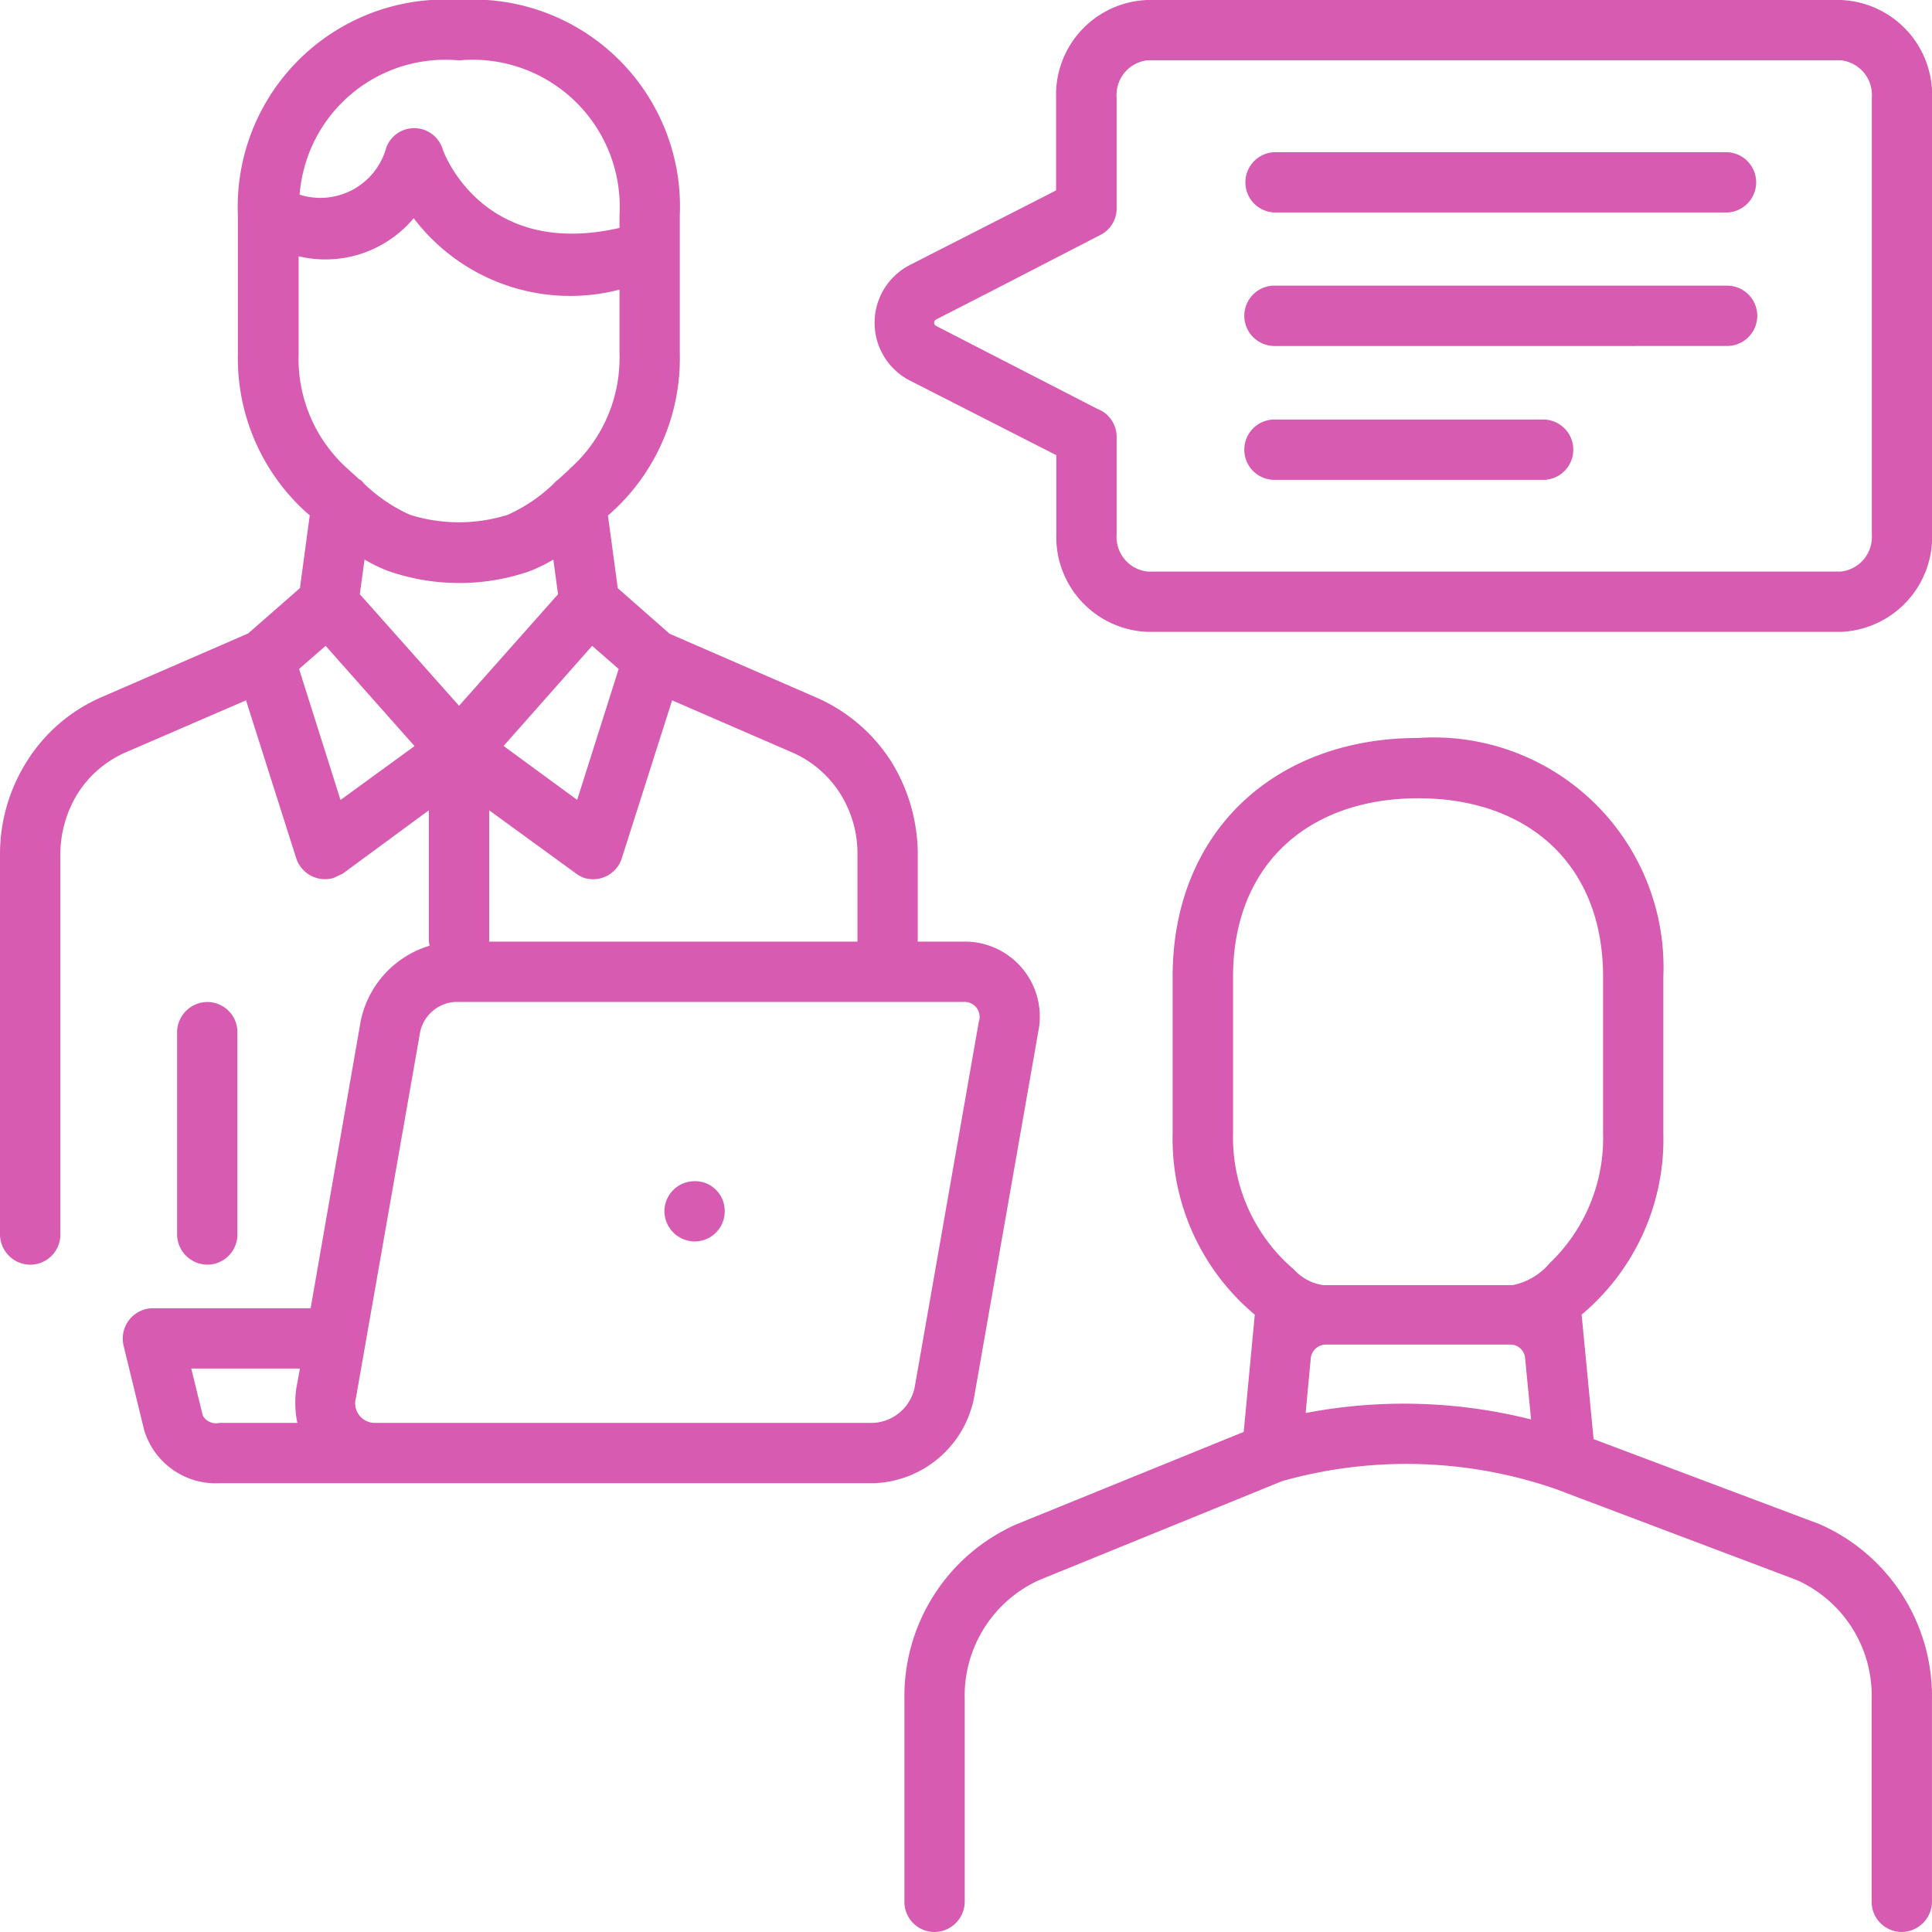
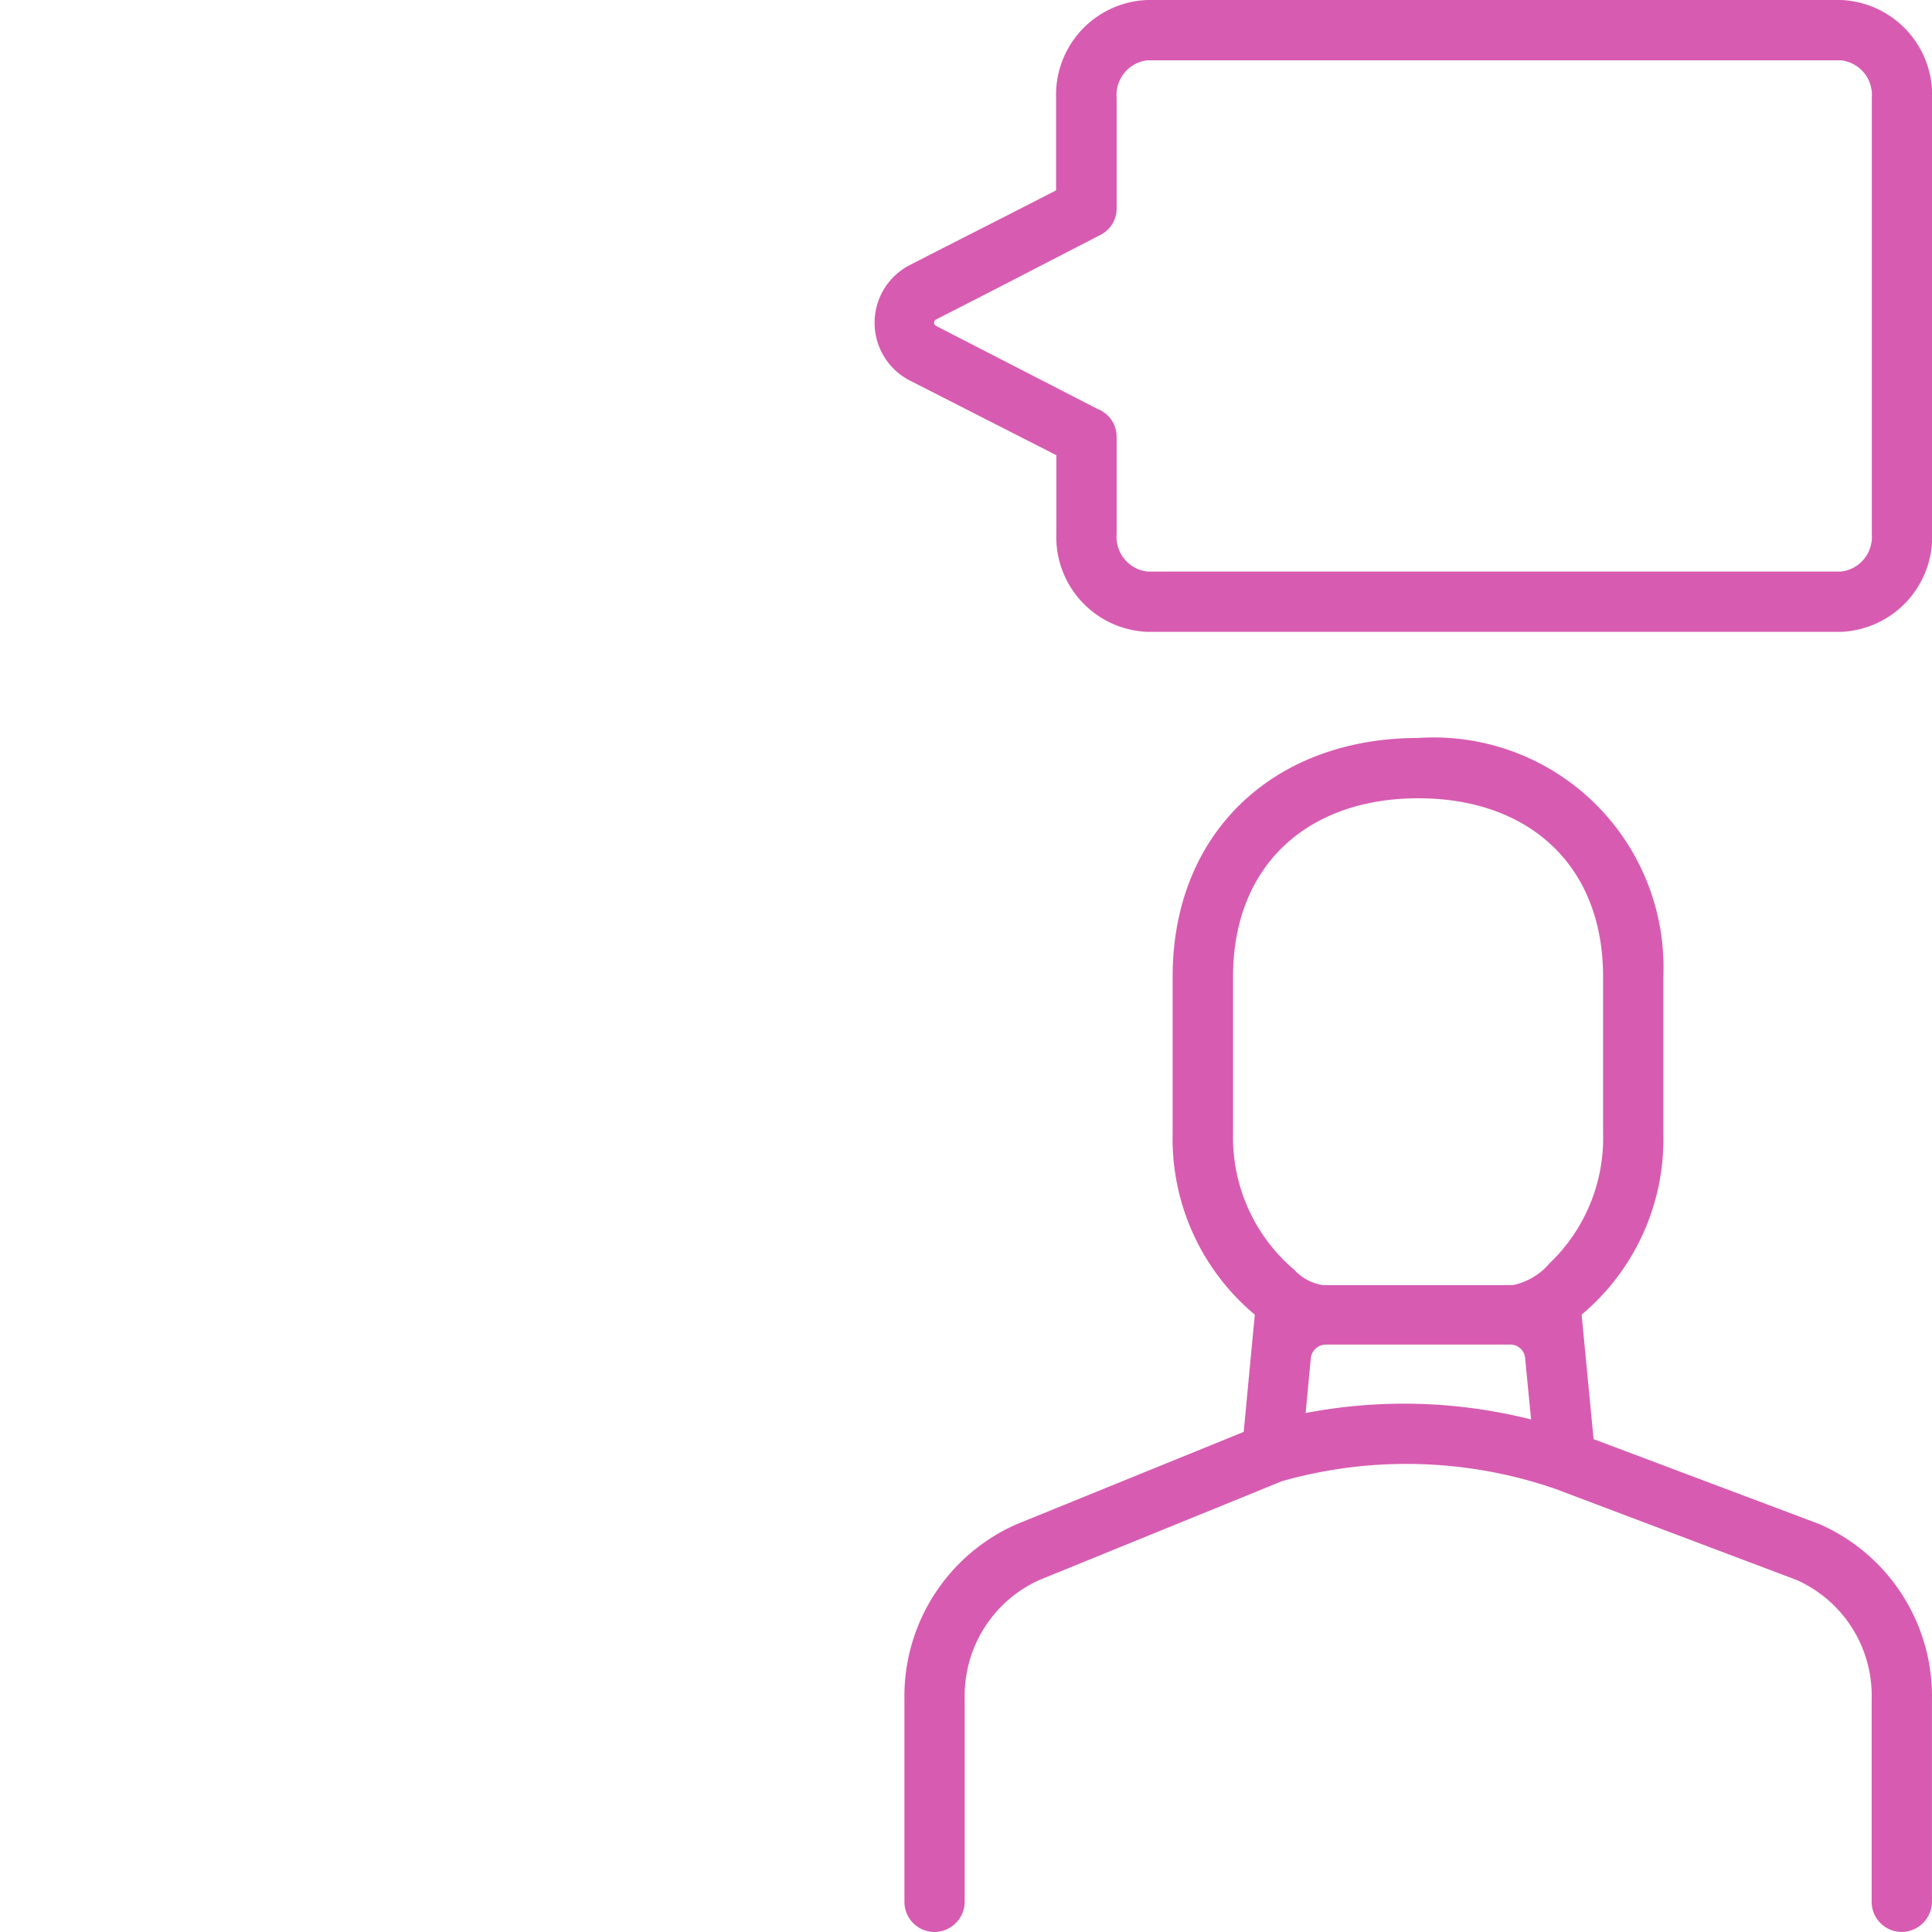
<svg xmlns="http://www.w3.org/2000/svg" id="Icon_KArriere" width="48.47" height="48.47" viewBox="0 0 48.47 48.47">
  <path id="_x35_" d="M64.792,0h17.4a2.386,2.386,0,0,1,2.286,2.447V13.405a2.386,2.386,0,0,1-2.286,2.447h-17.4a2.38,2.38,0,0,1-2.286-2.447V11.42L58.8,9.531a1.63,1.63,0,0,1,0-2.866c1.234-.633,2.469-1.256,3.7-1.889V2.447A2.379,2.379,0,0,1,64.792,0Zm17.4,1.513h-17.4a.873.873,0,0,0-.773.934V5.238A.739.739,0,0,1,63.6,5.9c-1.374.708-2.737,1.417-4.111,2.115a.091.091,0,0,0,0,.161l4.047,2.082a.748.748,0,0,1,.483.7v2.447a.873.873,0,0,0,.773.934h17.4a.873.873,0,0,0,.773-.934V2.447a.873.873,0,0,0-.773-.934Z" transform="translate(-36.005)" fill="#d75cb1" />
-   <path id="_x34_" d="M83.208,11.6a.757.757,0,0,1,0-1.513H94.563a.757.757,0,0,1,0,1.513Zm0,6.708a.757.757,0,0,1,0-1.514h6.74a.757.757,0,0,1,0,1.514Zm0-3.359a.757.757,0,0,1,0-1.514H94.563a.757.757,0,0,1,0,1.514Z" transform="translate(-51.234 -6.269)" fill="#d75cb1" />
-   <path id="_x33_" d="M9.746,14.328a3.94,3.94,0,0,1-.6-.29l-.119.869,2.49,2.8L14,14.908l-.118-.869a4.279,4.279,0,0,1-.59.29,5.411,5.411,0,0,1-3.541,0Zm-1.975-1.4L7.7,12.869A5.21,5.21,0,0,1,5.968,8.876V5.4A5.2,5.2,0,0,1,11.517,0a5.192,5.192,0,0,1,5.538,5.4V8.876a5.212,5.212,0,0,1-1.728,3.993l-.075.064.247,1.824L16.8,15.9l3.681,1.6a4.239,4.239,0,0,1,1.868,1.589,4.436,4.436,0,0,1,.676,2.383v2.093a.756.756,0,0,1-.751.762.765.765,0,0,1-.762-.762V21.466a2.818,2.818,0,0,0-.44-1.567,2.7,2.7,0,0,0-1.191-1.019L16.862,17.57,15.6,21.531a.756.756,0,0,1-.944.494.838.838,0,0,1-.215-.118l-2.168-1.578v3.23a.756.756,0,0,1-.751.762.766.766,0,0,1-.763-.762v-3.23L8.6,21.917l-.225.107a.76.76,0,0,1-.944-.494L6.172,17.57,3.145,18.879A2.7,2.7,0,0,0,1.954,19.9a2.911,2.911,0,0,0-.44,1.567v9.5a.756.756,0,0,1-.751.762A.765.765,0,0,1,0,30.964v-9.5a4.354,4.354,0,0,1,.687-2.383,4.152,4.152,0,0,1,1.857-1.589l3.681-1.6,1.3-1.138Zm1.256-.9a.515.515,0,0,1,.108.107,4.006,4.006,0,0,0,1.159.783,4.1,4.1,0,0,0,2.437,0,4.019,4.019,0,0,0,1.159-.783.579.579,0,0,1,.118-.107c.108-.1.215-.193.311-.29a3.715,3.715,0,0,0,1.223-2.865V7.266a4.925,4.925,0,0,1-5.163-1.792,2.887,2.887,0,0,1-2.887.955V8.876A3.705,3.705,0,0,0,8.7,11.742l.321.29Zm-.858,4.175-.666.58L8.543,20.07,10.4,18.718Zm6.687,0-2.222,2.512,1.846,1.352,1.041-3.284ZM4.443,25.9a.765.765,0,0,1,.762-.762.756.756,0,0,1,.751.762v5.066a.756.756,0,0,1-.751.762.765.765,0,0,1-.762-.762ZM7.513,4.883A1.717,1.717,0,0,0,9.692,3.7a.747.747,0,0,1,1.417.054s.955,2.758,4.433,1.964V5.4a3.689,3.689,0,0,0-4.025-3.885,3.667,3.667,0,0,0-4,3.37Z" transform="translate(0 0)" fill="#d75cb1" />
  <path id="_x32_" d="M68.711,63.361A5.75,5.75,0,0,1,66.65,58.81V54.882c0-3.639,2.565-5.989,6.161-5.989a5.767,5.767,0,0,1,6.15,5.989V58.81a5.743,5.743,0,0,1-2.05,4.551l.3,3.123,5.677,2.136A4.716,4.716,0,0,1,85.7,73.01v5.076a.765.765,0,0,1-.762.762.756.756,0,0,1-.751-.762V73.01A3.175,3.175,0,0,0,82.3,70.016L76.246,67.73a11.471,11.471,0,0,0-6.848-.193l-6.086,2.479a3.183,3.183,0,0,0-1.878,2.995v5.076a.765.765,0,0,1-.762.762.756.756,0,0,1-.751-.762V73.01a4.715,4.715,0,0,1,2.812-4.39l5.7-2.318Zm6.408.751H70.492a.382.382,0,0,0-.376.343l-.129,1.374a13.062,13.062,0,0,1,5.656.161l-.15-1.535A.368.368,0,0,0,75.118,64.112Zm-4.69-1.492h4.755a1.638,1.638,0,0,0,.923-.548,4.34,4.34,0,0,0,1.342-3.263V54.882c0-2.812-1.878-4.476-4.636-4.476s-4.647,1.664-4.647,4.476V58.81A4.352,4.352,0,0,0,69.7,62.234,1.221,1.221,0,0,0,70.428,62.621Z" transform="translate(-37.231 -30.379)" fill="#d75cb1" />
-   <path id="_x31_" d="M12.846,71.582,14.1,64.391a2.494,2.494,0,0,1,2.361-2.007H29.223A1.881,1.881,0,0,1,31.1,64.649l-1.61,9.176a2.655,2.655,0,0,1-2.522,2.147H10.559A1.877,1.877,0,0,1,8.67,74.641l-.515-2.115a.761.761,0,0,1,.73-.944h3.96Zm9.638-3.188a.747.747,0,0,1,.751.751.756.756,0,0,1-.751.762.765.765,0,0,1-.762-.762A.756.756,0,0,1,22.483,68.395Zm-8.5,5.431a.493.493,0,0,0,.5.633H26.97A1.119,1.119,0,0,0,28,73.568l1.61-9.176a.376.376,0,0,0-.387-.494H16.463a.957.957,0,0,0-.869.751l-1.61,9.177Zm-1.406-.73H9.851l.29,1.181a.379.379,0,0,0,.419.182h1.953a2.492,2.492,0,0,1-.022-.891Z" transform="translate(-5.053 -38.761)" fill="#d75cb1" />
</svg>